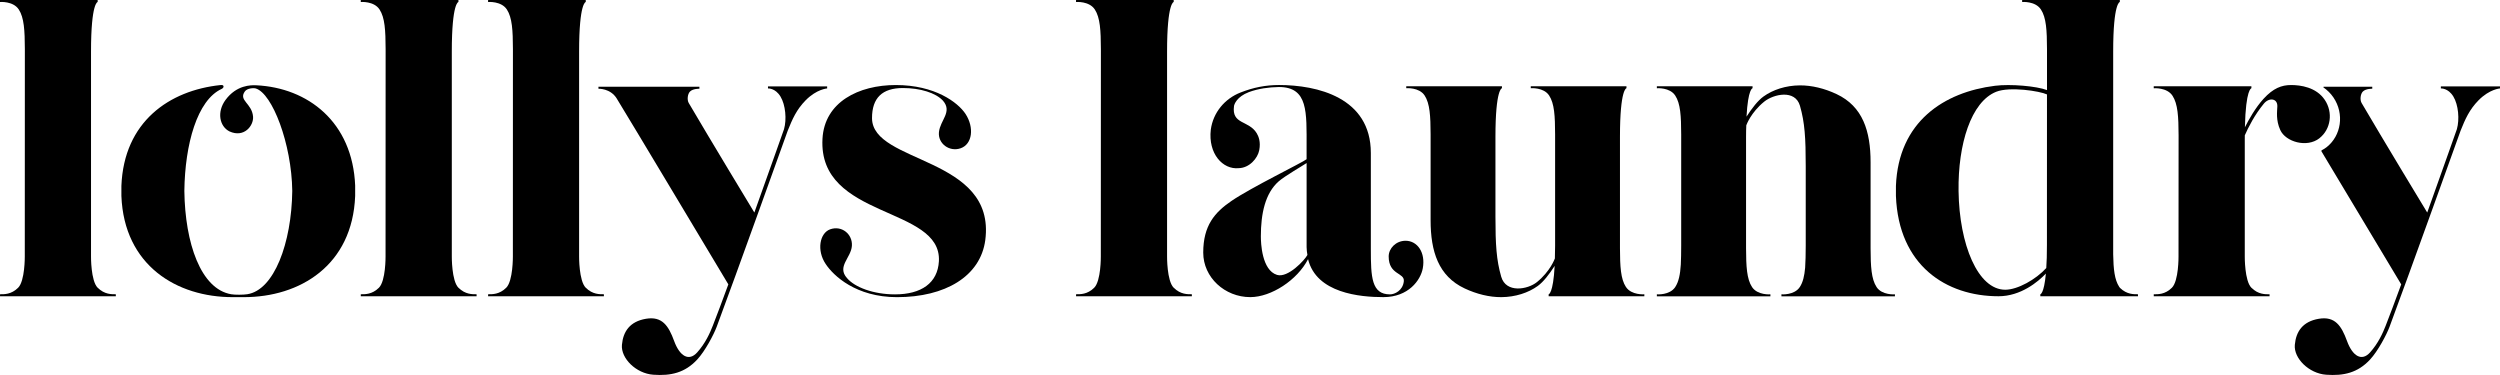
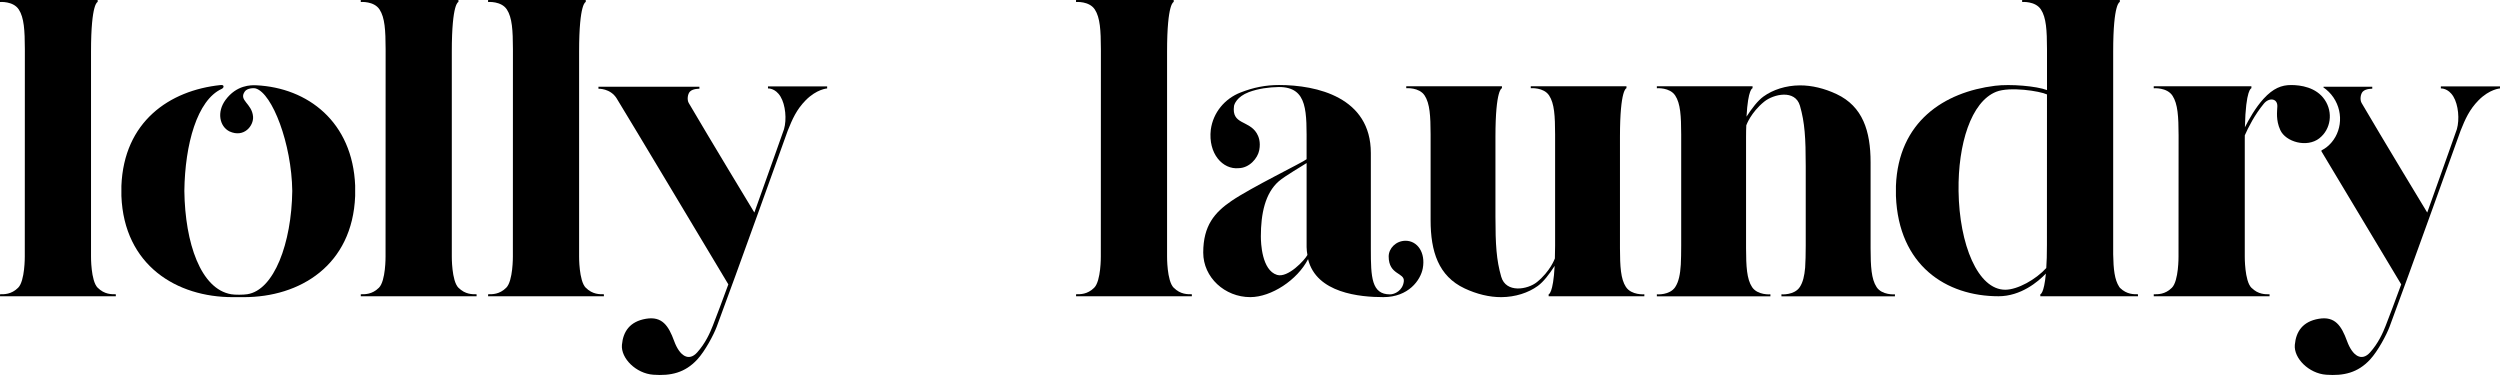
<svg xmlns="http://www.w3.org/2000/svg" fill="none" viewBox="0 0 140 21" height="21" width="140">
  <g clip-path="url(#clip0_228_5660)" id="Logo">
    <path fill="black" d="M118.726 16.129C118.708 16.108 118.691 16.086 118.675 16.062C118.415 15.666 118.352 15.072 118.338 14.242V2.888C118.338 0.135 118.71 0.112 118.71 0.112V0H113.24V0.112C113.24 0.112 113.976 0.05 114.291 0.53C114.591 0.986 114.629 1.705 114.632 2.748C114.632 2.763 114.632 3.704 114.632 5.045C114.05 4.821 112.588 4.695 111.723 4.803C108.862 5.159 106.311 6.813 106.172 10.412C106.168 10.509 106.168 10.881 106.172 10.978C106.322 14.862 108.978 16.59 111.917 16.59C113.165 16.59 114.132 15.779 114.569 15.321C114.464 16.466 114.258 16.48 114.258 16.48V16.592H119.727V16.478C119.5 16.478 119.107 16.495 118.728 16.129H118.726ZM114.628 13.694C114.628 13.694 114.628 13.7 114.628 13.704C114.628 14.27 114.617 14.651 114.591 15.009C114.015 15.647 112.988 16.225 112.293 16.225C110.763 16.225 109.719 13.701 109.679 10.694C109.643 8.073 110.38 5.699 111.787 5.139C112.549 4.836 114.239 5.101 114.631 5.288C114.63 7.991 114.629 12.082 114.628 13.694Z" id="Vector" />
    <path fill="black" d="M105.087 16.072C104.793 15.625 104.756 14.921 104.753 13.899V9.09C104.753 7.341 104.315 5.958 102.847 5.269C102.17 4.951 101.461 4.777 100.791 4.781C100.008 4.786 99.28 5.024 98.752 5.407C98.44 5.633 98.11 6.058 97.805 6.532C97.889 4.959 98.143 4.942 98.143 4.942V4.832H92.784V4.942C92.784 4.942 93.505 4.882 93.813 5.351C94.107 5.798 94.144 6.502 94.147 7.524V13.762C94.147 14.172 94.139 14.52 94.125 14.815C94.091 15.361 94.01 15.774 93.814 16.073C93.505 16.543 92.784 16.483 92.784 16.483V16.593H99.143V16.483C99.143 16.483 98.422 16.543 98.113 16.073C97.82 15.626 97.782 14.922 97.779 13.9V7.662C97.779 7.352 97.784 7.255 97.793 7.012L97.799 7.001C97.799 7.001 98.048 6.299 98.796 5.692C99.314 5.272 100.528 4.991 100.798 5.925C101.067 6.86 101.121 7.726 101.121 9.298V13.762C101.121 14.254 101.109 14.657 101.088 14.987C101.048 15.449 100.965 15.807 100.79 16.073C100.481 16.543 99.76 16.483 99.76 16.483V16.593H106.116V16.483C106.116 16.483 105.395 16.543 105.086 16.073L105.087 16.072Z" id="Vector_2" />
    <path fill="black" d="M91.052 16.071C90.758 15.624 90.721 14.92 90.718 13.898V7.66C90.718 4.962 91.082 4.94 91.082 4.94V4.83H85.723V4.94C85.723 4.94 86.444 4.879 86.752 5.349C87.046 5.796 87.084 6.5 87.086 7.522V13.76C87.086 14.07 87.081 14.233 87.073 14.476L87.067 14.487C87.067 14.487 86.817 15.19 86.07 15.796C85.552 16.216 84.337 16.431 84.068 15.497C83.798 14.562 83.745 13.696 83.745 12.125V7.66C83.745 4.962 84.109 4.94 84.109 4.94V4.83H78.75V4.94C78.75 4.94 79.471 4.879 79.78 5.349C80.073 5.796 80.111 6.5 80.114 7.522V12.331C80.114 14.08 80.551 15.463 82.02 16.152C82.697 16.47 83.406 16.644 84.076 16.64C84.859 16.635 85.587 16.397 86.114 16.015C86.427 15.789 86.757 15.363 87.061 14.889C86.977 16.463 86.724 16.48 86.724 16.48V16.59H92.083V16.48C92.083 16.48 91.362 16.54 91.053 16.07L91.052 16.071Z" id="Vector_3" />
    <path fill="black" d="M78.709 13.483C78.175 13.483 77.766 13.908 77.766 14.361C77.766 15.413 78.669 15.254 78.614 15.754C78.557 16.277 78.096 16.485 77.841 16.485C76.806 16.485 76.767 15.526 76.767 13.953V8.568C76.767 5.447 73.744 4.761 71.626 4.761C70.863 4.761 70.181 4.901 69.47 5.18C68.585 5.525 67.936 6.301 67.805 7.258C67.647 8.603 68.475 9.51 69.371 9.417C69.964 9.405 70.431 8.868 70.518 8.408C70.606 7.94 70.483 7.643 70.379 7.466C69.932 6.722 68.96 6.989 69.105 5.933C69.122 5.838 69.258 5.417 69.938 5.158C70.478 4.96 71.046 4.884 71.619 4.873C73.263 4.873 73.169 6.28 73.169 8.244V8.916C72.944 9.102 70.071 10.494 68.959 11.255C68.027 11.893 67.381 12.624 67.381 14.147C67.381 15.534 68.587 16.639 70.016 16.639C71.187 16.639 72.65 15.685 73.251 14.513C73.718 16.421 76.165 16.639 77.471 16.639C78.875 16.639 79.554 15.689 79.676 15.026C79.837 14.154 79.386 13.482 78.707 13.482L78.709 13.483ZM71.514 15.394C70.658 15.131 70.608 13.6 70.608 13.237C70.608 11.964 70.848 10.82 71.611 10.152C71.94 9.863 72.968 9.27 73.17 9.131V13.838C73.173 13.986 73.188 14.133 73.215 14.278C73.069 14.561 72.122 15.581 71.514 15.394Z" id="Vector_4" />
    <path fill="black" d="M65.727 16.113C65.342 15.731 65.356 14.362 65.356 14.362V2.888C65.356 0.135 65.727 0.112 65.727 0.112V0H60.258V0.112C60.258 0.112 60.994 0.05 61.309 0.53C61.608 0.986 61.646 1.705 61.65 2.748C61.65 2.802 61.646 14.361 61.646 14.362C61.646 14.362 61.66 15.731 61.275 16.113C60.889 16.496 60.488 16.478 60.259 16.478V16.59H66.744V16.478C66.514 16.478 66.112 16.496 65.728 16.113H65.727Z" id="Vector_5" />
-     <path fill="black" d="M48.833 6.612C48.833 5.478 49.411 4.93 50.562 4.93C51.532 4.93 52.401 5.199 52.807 5.639C53.349 6.265 52.649 6.727 52.581 7.399C52.516 8.048 53.175 8.523 53.799 8.302C54.454 8.071 54.566 7.145 54.07 6.38C53.641 5.731 52.354 4.762 50.166 4.762C48.09 4.762 46.171 5.709 46.059 7.77C45.81 12.286 52.738 11.521 52.579 14.625C52.512 15.853 51.589 16.485 50.122 16.485C48.904 16.485 47.865 16.084 47.435 15.576C46.849 14.927 47.661 14.44 47.706 13.768C47.751 13.117 47.142 12.609 46.488 12.842C45.903 13.051 45.722 14.024 46.241 14.788C46.67 15.437 47.933 16.641 50.235 16.641C52.92 16.641 54.905 15.483 55.176 13.445C55.785 8.743 48.833 9.184 48.833 6.613V6.612Z" id="Vector_6" />
    <path fill="black" d="M46.32 4.84H43.007V4.953C43.007 4.953 43.415 4.921 43.709 5.409C43.991 5.877 44.062 6.686 43.905 7.234C43.905 7.234 43.137 9.412 42.244 11.902C41.961 11.435 39.785 7.841 38.569 5.767C38.466 5.59 38.506 5.263 38.638 5.128C38.808 4.956 39.167 4.97 39.167 4.97V4.858H33.513V4.97C33.513 4.97 34.178 4.94 34.532 5.509C35.069 6.375 40.334 15.169 40.787 15.925C40.445 16.857 40.14 17.671 39.916 18.242C39.758 18.646 39.502 19.225 39.04 19.738C38.578 20.252 38.065 19.953 37.752 19.097C37.439 18.241 37.079 17.7 36.176 17.851C35.273 18.003 34.896 18.561 34.828 19.311C34.762 20.061 35.614 20.916 36.588 20.985C37.562 21.055 38.348 20.881 39.039 20.14C39.49 19.656 39.972 18.733 40.134 18.302C41.157 15.567 44.113 7.318 44.113 7.318C44.371 6.674 44.6 6.142 45.116 5.617C45.736 4.987 46.32 4.952 46.32 4.952V4.84Z" id="Vector_7" />
    <path fill="black" d="M32.802 16.113C32.417 15.731 32.43 14.362 32.43 14.362V2.888C32.43 0.135 32.802 0.112 32.802 0.112V0H27.333V0.112C27.333 0.112 28.069 0.05 28.384 0.53C28.683 0.986 28.721 1.705 28.724 2.748C28.724 2.802 28.721 14.361 28.721 14.362C28.721 14.362 28.734 15.731 28.349 16.113C27.964 16.496 27.563 16.478 27.334 16.478V16.59H33.818V16.478C33.589 16.478 33.187 16.496 32.803 16.113H32.802Z" id="Vector_8" />
    <path fill="black" d="M25.672 16.113C25.288 15.731 25.301 14.362 25.301 14.362V2.888C25.301 0.135 25.672 0.112 25.672 0.112V0H20.203V0.112C20.203 0.112 20.939 0.05 21.254 0.53C21.554 0.986 21.591 1.705 21.595 2.748C21.595 2.802 21.591 14.361 21.591 14.362C21.591 14.362 21.605 15.731 21.22 16.113C20.835 16.496 20.434 16.478 20.204 16.478V16.59H26.689V16.478C26.459 16.478 26.058 16.496 25.673 16.113H25.672Z" id="Vector_9" />
    <path fill="black" d="M19.89 10.411C19.751 6.819 17.228 4.913 14.351 4.776C14.054 4.762 13.247 4.757 12.629 5.596C12.134 6.269 12.289 7.079 12.853 7.36C13.672 7.734 14.215 7.032 14.171 6.526C14.106 5.779 13.344 5.629 13.713 5.118C13.84 4.941 14.195 4.916 14.323 4.954C15.245 5.229 16.332 8.04 16.367 10.693C16.329 13.62 15.347 16.252 13.844 16.477C13.622 16.511 13.164 16.516 12.946 16.478C11.245 16.189 10.361 13.616 10.324 10.693C10.357 8.073 11.043 5.607 12.412 4.979C12.496 4.94 12.528 4.878 12.516 4.827C12.506 4.786 12.476 4.75 12.351 4.763C9.484 5.062 6.938 6.812 6.798 10.41C6.795 10.508 6.795 10.879 6.798 10.976C6.949 14.861 9.896 16.648 13.045 16.64H13.642C16.792 16.648 19.739 14.861 19.889 10.976C19.893 10.879 19.893 10.507 19.889 10.409L19.89 10.411Z" id="Vector_10" />
    <path fill="black" d="M5.469 16.113C5.084 15.731 5.097 14.362 5.097 14.362V2.888C5.097 0.135 5.469 0.112 5.469 0.112V0H0V0.112C0 0.112 0.736 0.05 1.051 0.53C1.35 0.986 1.388 1.705 1.392 2.748C1.392 2.802 1.388 14.361 1.388 14.362C1.388 14.362 1.401 15.731 1.016 16.113C0.631 16.496 0.23 16.478 0.001 16.478V16.59H6.486V16.478C6.256 16.478 5.855 16.496 5.47 16.113H5.469Z" id="Vector_11" />
    <path fill="black" d="M136.688 4.84V4.953C136.688 4.953 137.096 4.921 137.39 5.409C137.671 5.877 137.742 6.686 137.585 7.234C137.585 7.234 136.817 9.412 135.925 11.902C135.641 11.435 133.465 7.841 132.25 5.767C132.146 5.59 132.186 5.263 132.318 5.128C132.488 4.956 132.847 4.97 132.847 4.97V4.858H130.131C130.109 4.858 130.101 4.887 130.119 4.9C130.325 5.043 130.515 5.226 130.672 5.456C131.293 6.372 131.116 7.598 130.284 8.247C130.202 8.31 130.115 8.364 130.024 8.41C129.998 8.423 129.989 8.454 130.003 8.478C131.754 11.392 134.168 15.424 134.468 15.925C134.126 16.857 133.821 17.671 133.597 18.242C133.439 18.646 133.183 19.225 132.721 19.738C132.259 20.252 131.746 19.953 131.433 19.097C131.12 18.241 130.76 17.7 129.857 17.851C128.954 18.003 128.577 18.561 128.51 19.311C128.443 20.061 129.295 20.916 130.269 20.985C131.242 21.055 132.028 20.881 132.719 20.14C133.17 19.656 133.652 18.733 133.814 18.302C134.837 15.567 137.793 7.318 137.793 7.318C138.051 6.674 138.281 6.142 138.797 5.617C139.416 4.987 140 4.952 140 4.952V4.84H136.688Z" id="Vector_12" />
    <path fill="black" d="M129.884 7.743C130.527 7.242 130.664 6.294 130.183 5.586C129.703 4.879 128.827 4.762 128.299 4.762C127.77 4.762 127.303 4.939 126.76 5.531C126.305 6.027 125.927 6.704 125.714 7.129C125.763 4.963 126.078 4.943 126.078 4.943V4.83H120.609V4.943C120.609 4.943 121.345 4.881 121.66 5.361C121.96 5.817 121.997 6.535 122.001 7.578C122.001 7.632 121.997 14.363 121.997 14.363C121.997 14.363 122.011 15.732 121.626 16.114C121.241 16.497 120.84 16.479 120.61 16.479V16.591H127.095V16.479C126.865 16.479 126.463 16.497 126.079 16.114C125.694 15.732 125.707 14.363 125.707 14.363V7.832C125.707 7.745 125.707 7.66 125.709 7.578C125.903 7.139 126.253 6.436 126.779 5.8C127.068 5.45 127.546 5.5 127.531 5.959C127.522 6.239 127.441 6.724 127.695 7.281C127.996 7.946 129.186 8.289 129.884 7.745V7.743Z" id="Vector_13" />
  </g>
  <defs>
    <clipPath id="clip0_228_5660">
      <rect fill="white" height="21" width="140" />
    </clipPath>
  </defs>
</svg>